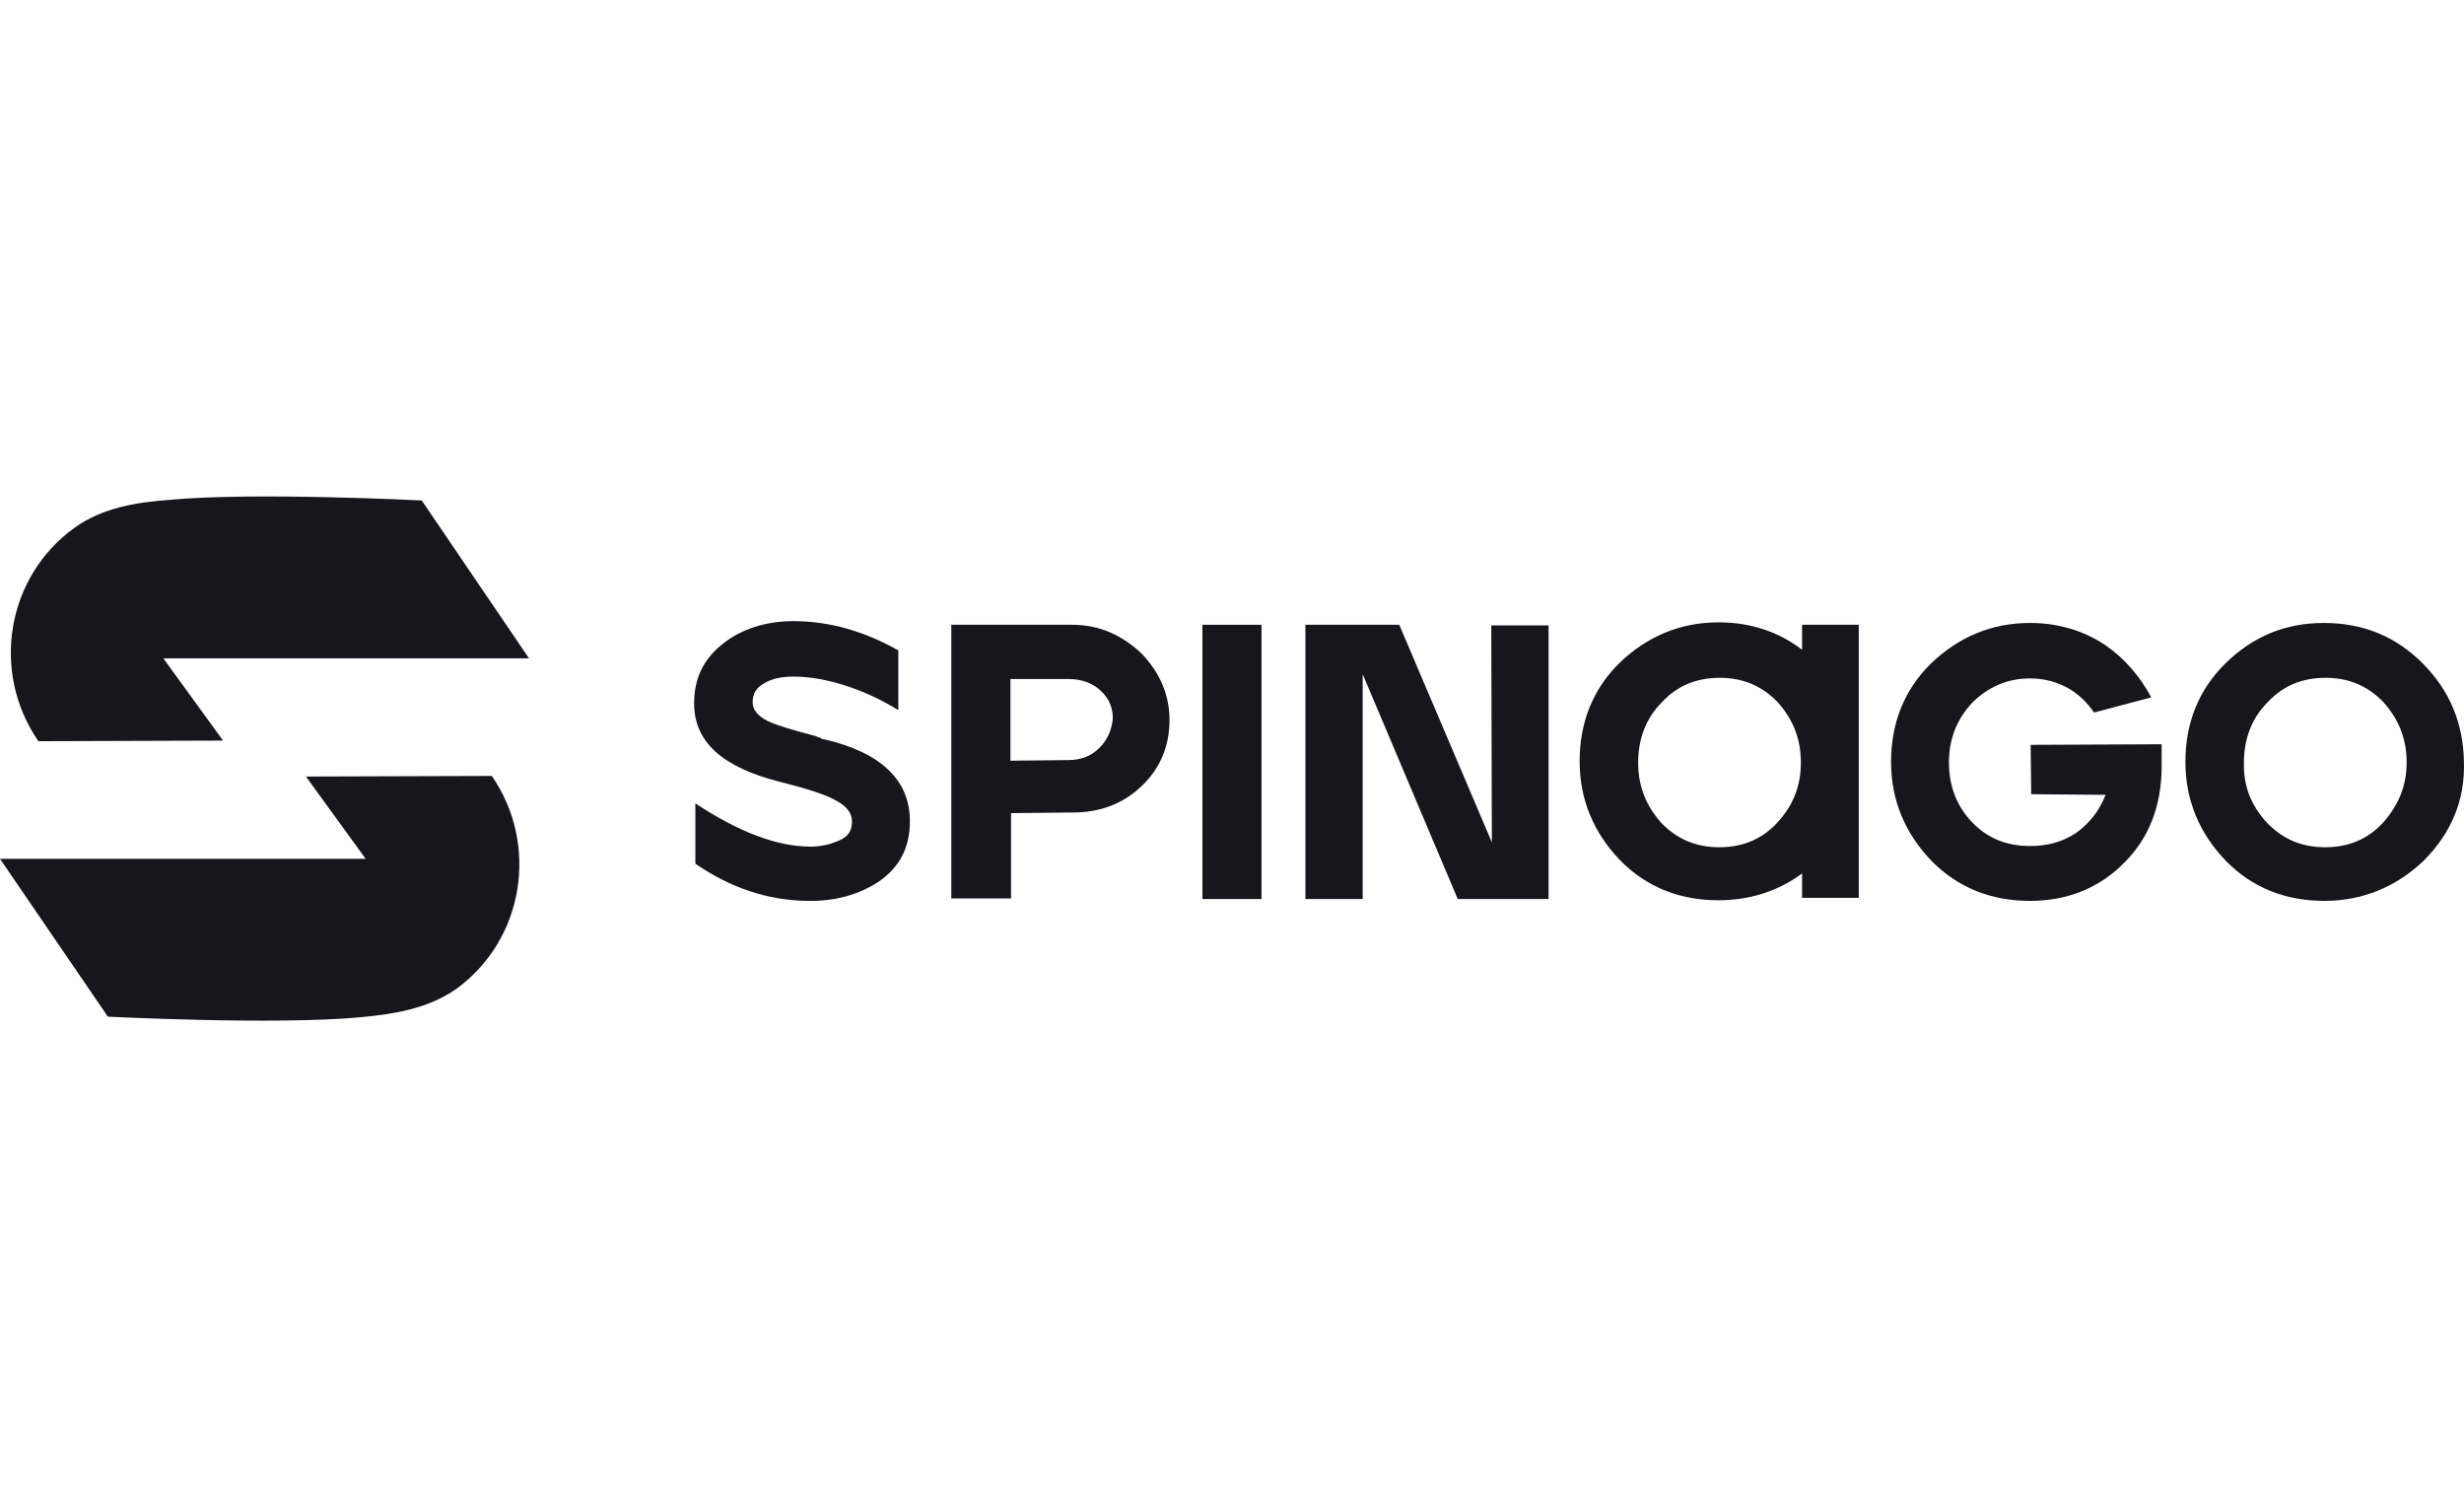
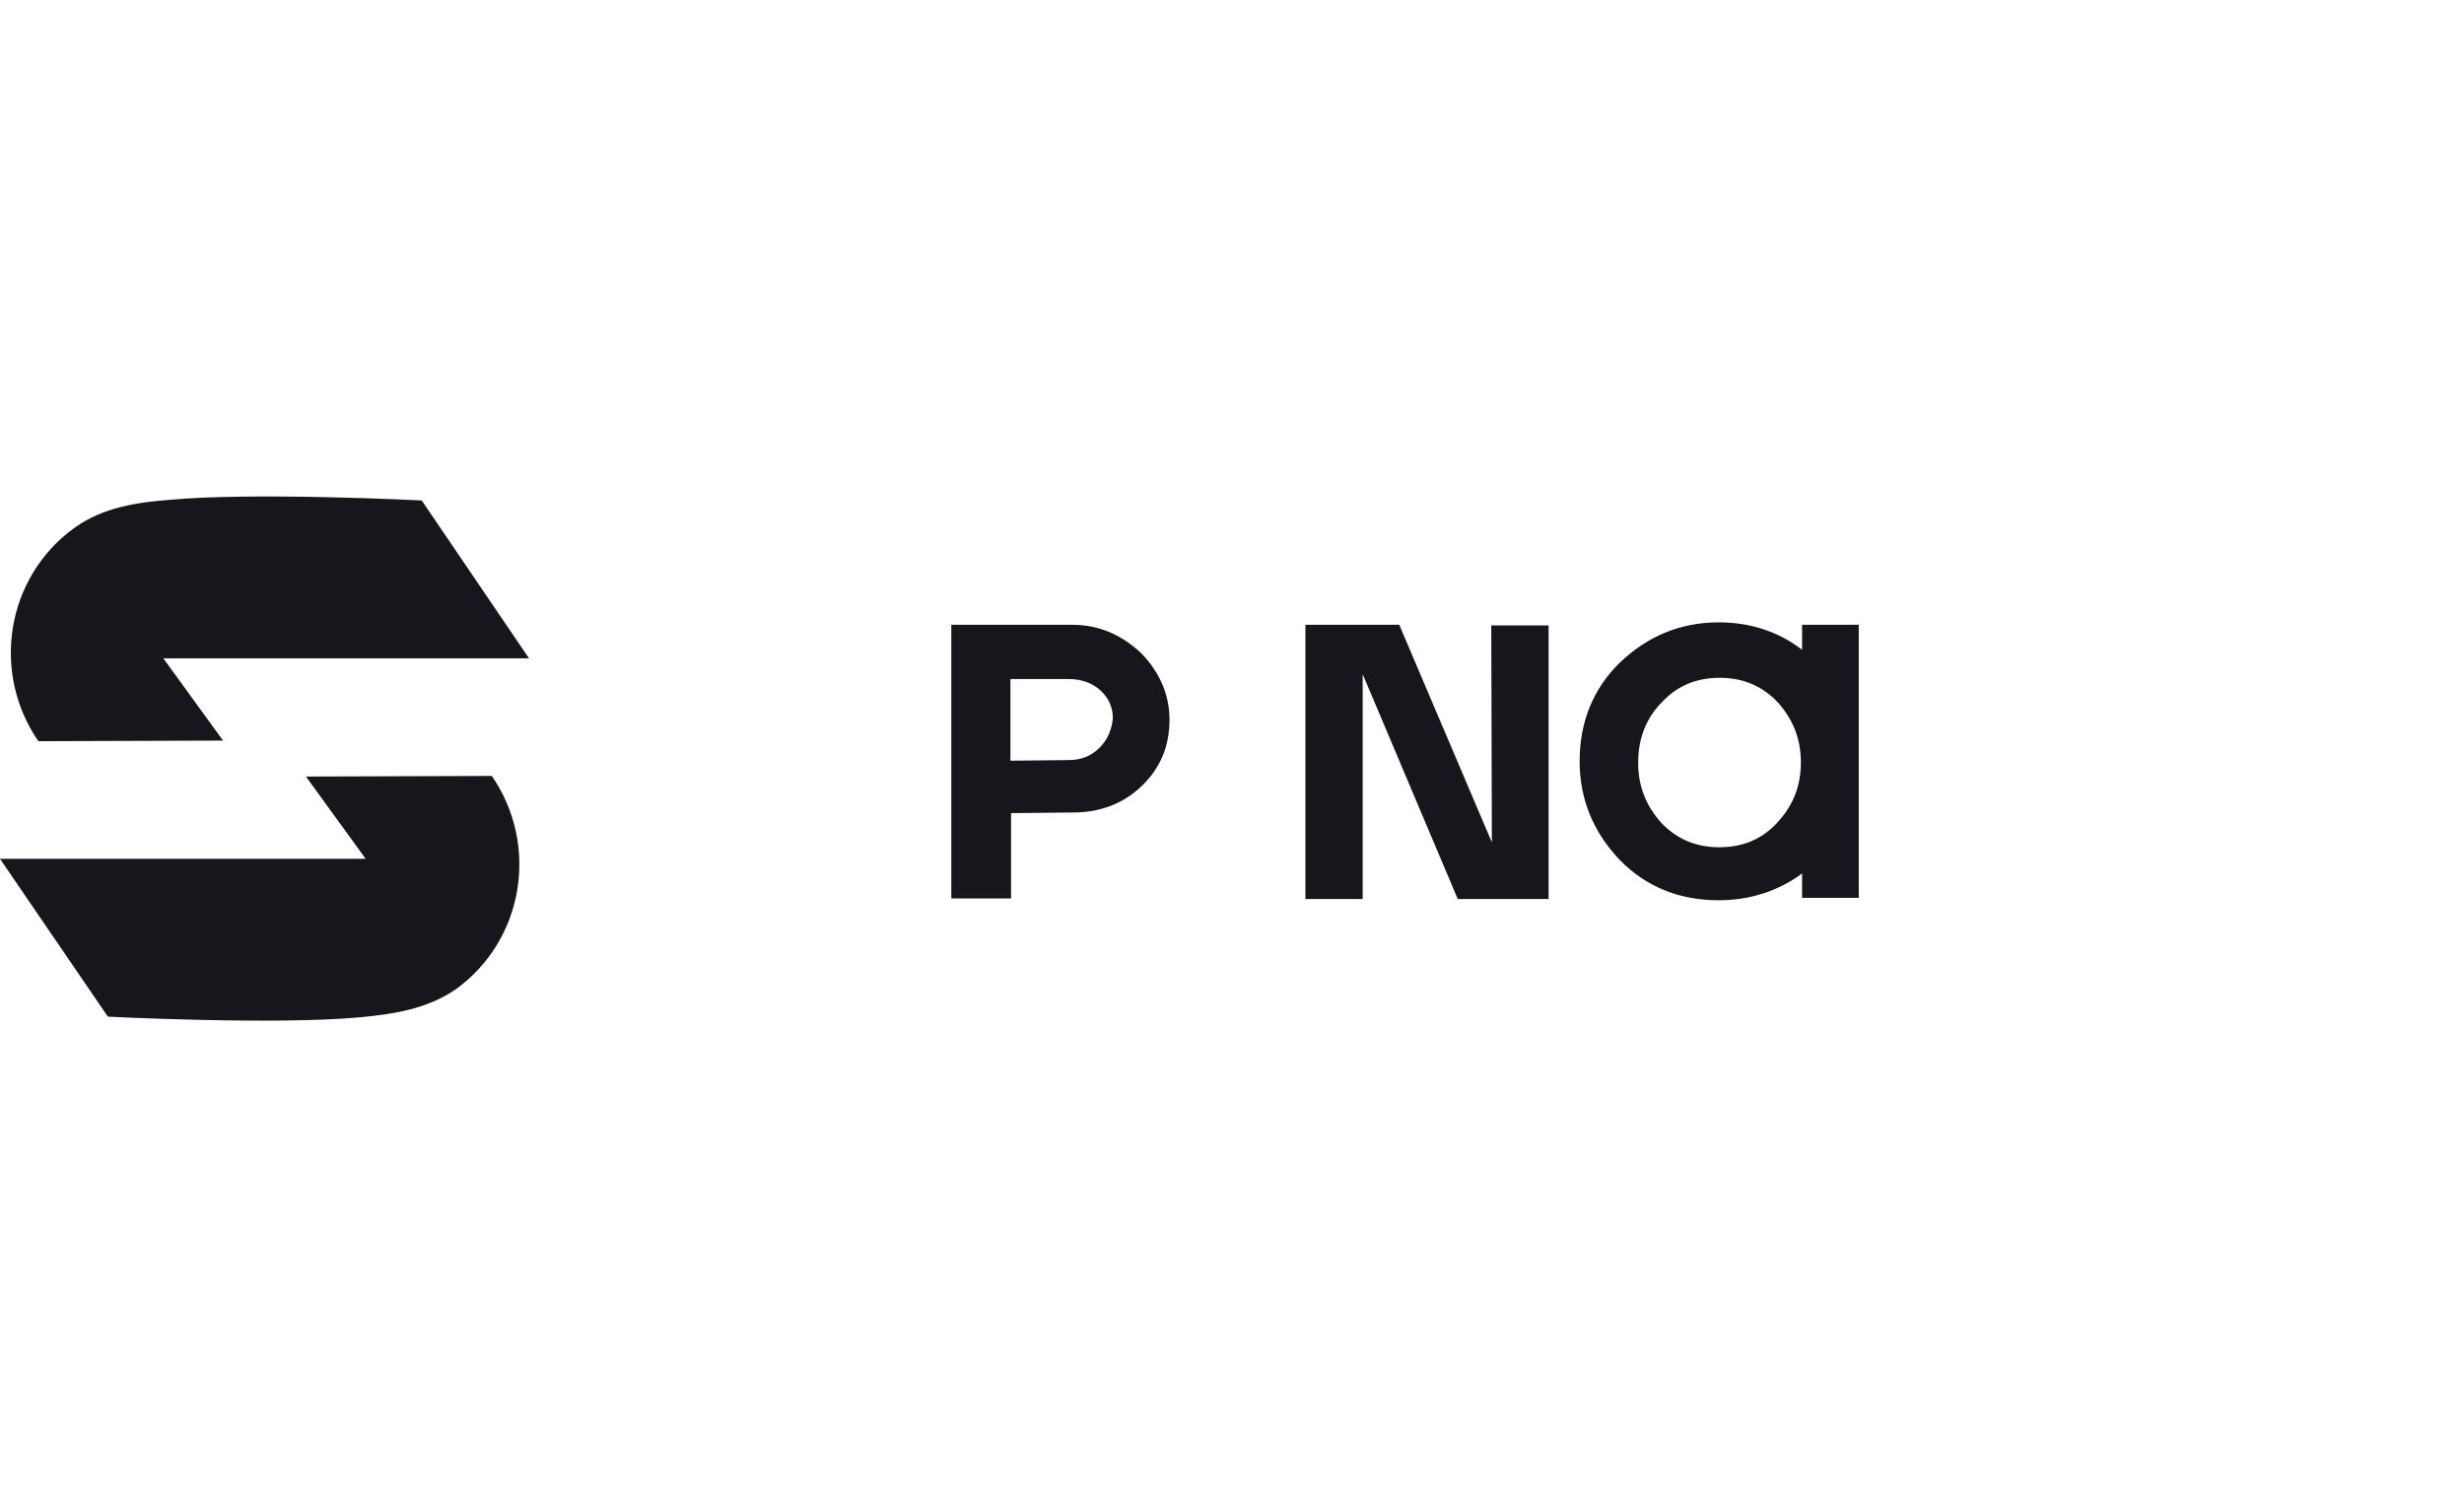
<svg xmlns="http://www.w3.org/2000/svg" width="134" height="82" viewBox="0 0 134 82" fill="none">
-   <path d="M44.842 40.208C44.743 40.208 44.676 40.175 44.577 40.109C44.477 40.109 44.378 40.009 44.279 40.009C43.152 39.711 42.323 39.479 41.76 39.214C41.23 38.949 40.931 38.617 40.931 38.187C40.931 37.722 41.13 37.391 41.561 37.159C41.992 36.894 42.522 36.795 43.185 36.795C44.014 36.795 44.975 36.96 46.002 37.292C47.029 37.623 47.991 38.087 48.852 38.617V35.369C47.029 34.342 45.14 33.779 43.152 33.779C41.627 33.779 40.301 34.209 39.274 35.038C38.247 35.867 37.749 36.894 37.749 38.253C37.749 40.341 39.274 41.733 42.456 42.528C43.914 42.893 44.941 43.224 45.505 43.556C46.102 43.887 46.334 44.252 46.334 44.682C46.334 45.147 46.135 45.478 45.704 45.677C45.273 45.876 44.743 46.041 44.08 46.041C42.257 46.041 40.169 45.246 37.816 43.688V46.969C39.738 48.295 41.76 48.958 43.881 48.991C45.406 49.024 46.731 48.66 47.858 47.897C48.952 47.102 49.482 46.075 49.482 44.649C49.482 42.462 47.958 40.937 44.842 40.208Z" fill="#17161C" />
  <path d="M58.298 33.977H51.736V48.859H54.984V44.219L58.364 44.185C59.856 44.185 61.115 43.688 62.109 42.727C63.104 41.766 63.601 40.573 63.601 39.148C63.601 37.789 63.071 36.563 62.076 35.535C60.983 34.508 59.756 33.977 58.298 33.977ZM59.789 40.672C59.325 41.136 58.762 41.335 58.099 41.335L54.951 41.368V36.927H58.099C58.795 36.927 59.392 37.126 59.856 37.557C60.32 37.988 60.519 38.485 60.519 39.081C60.452 39.678 60.254 40.208 59.789 40.672Z" fill="#17161C" />
-   <path d="M68.605 33.977H65.391V48.892H68.605V33.977Z" fill="#17161C" />
  <path d="M81.133 45.809L76.096 33.977H70.992V48.892H74.107V36.662L79.277 48.892H84.216V34.011H81.1L81.133 45.809Z" fill="#17161C" />
-   <path d="M131.742 36.066C130.251 34.574 128.461 33.878 126.373 33.878C124.285 33.878 122.529 34.607 121.037 36.066C119.546 37.524 118.85 39.347 118.85 41.435C118.85 43.523 119.612 45.312 121.037 46.804C122.495 48.295 124.318 48.991 126.406 48.991C128.494 48.991 130.317 48.229 131.809 46.804C133.3 45.312 134.062 43.523 133.996 41.435C133.963 39.347 133.234 37.557 131.742 36.066ZM129.588 44.749C128.726 45.677 127.666 46.075 126.439 46.075C125.147 46.075 124.119 45.611 123.291 44.749C122.429 43.821 121.998 42.76 122.031 41.468C122.031 40.175 122.462 39.048 123.324 38.187C124.186 37.259 125.246 36.861 126.473 36.861C127.765 36.861 128.793 37.325 129.621 38.187C130.45 39.115 130.881 40.175 130.881 41.468C130.881 42.76 130.417 43.821 129.588 44.749Z" fill="#17161C" />
  <path d="M98.003 34.011V35.336C96.71 34.342 95.186 33.845 93.462 33.845C91.374 33.845 89.585 34.607 88.093 36.032C86.602 37.491 85.906 39.313 85.906 41.401C85.906 43.489 86.668 45.279 88.093 46.771C89.552 48.262 91.374 48.958 93.462 48.958C95.153 48.958 96.71 48.461 98.003 47.5V48.825H101.085V33.977H98.003V34.011ZM96.644 44.749C95.782 45.677 94.722 46.075 93.496 46.075C92.203 46.075 91.176 45.611 90.347 44.749C89.518 43.821 89.088 42.76 89.088 41.468C89.088 40.175 89.518 39.048 90.38 38.187C91.242 37.259 92.302 36.861 93.529 36.861C94.821 36.861 95.849 37.325 96.677 38.187C97.506 39.115 97.937 40.175 97.937 41.468C97.937 42.76 97.506 43.821 96.644 44.749Z" fill="#17161C" />
-   <path d="M110.432 40.507L110.465 43.191L114.508 43.224C114.144 44.152 113.58 44.815 112.884 45.312C112.122 45.81 111.293 46.008 110.398 46.008C109.106 46.008 108.078 45.578 107.25 44.716C106.421 43.854 105.99 42.76 105.99 41.468C105.99 40.175 106.421 39.115 107.25 38.22C108.112 37.358 109.172 36.894 110.398 36.894C111.194 36.894 111.923 37.093 112.586 37.491C113.116 37.822 113.547 38.253 113.878 38.75L116.994 37.922C116.364 36.762 115.536 35.8 114.475 35.071C113.282 34.276 111.89 33.878 110.398 33.878C108.31 33.878 106.521 34.641 105.029 36.066C103.538 37.524 102.842 39.347 102.842 41.435C102.842 43.523 103.604 45.312 105.029 46.804C106.488 48.295 108.31 48.991 110.398 48.991C112.42 48.991 114.177 48.295 115.536 46.903C116.894 45.544 117.557 43.788 117.557 41.667V40.474L110.432 40.507Z" fill="#17161C" />
  <path d="M12.13 40.275L8.882 35.8H28.768L22.935 27.216C22.935 27.216 13.787 26.752 9.214 27.183C7.49 27.316 5.601 27.581 4.043 28.708C0.331 31.392 -0.497 36.563 2.088 40.308L12.13 40.275Z" fill="#17161C" />
  <path d="M16.638 42.23L19.886 46.704H0L5.866 55.288C5.866 55.288 15.014 55.752 19.587 55.321C21.344 55.156 23.2 54.89 24.791 53.797C28.503 51.112 29.331 45.942 26.746 42.197L16.638 42.23Z" fill="#17161C" />
</svg>